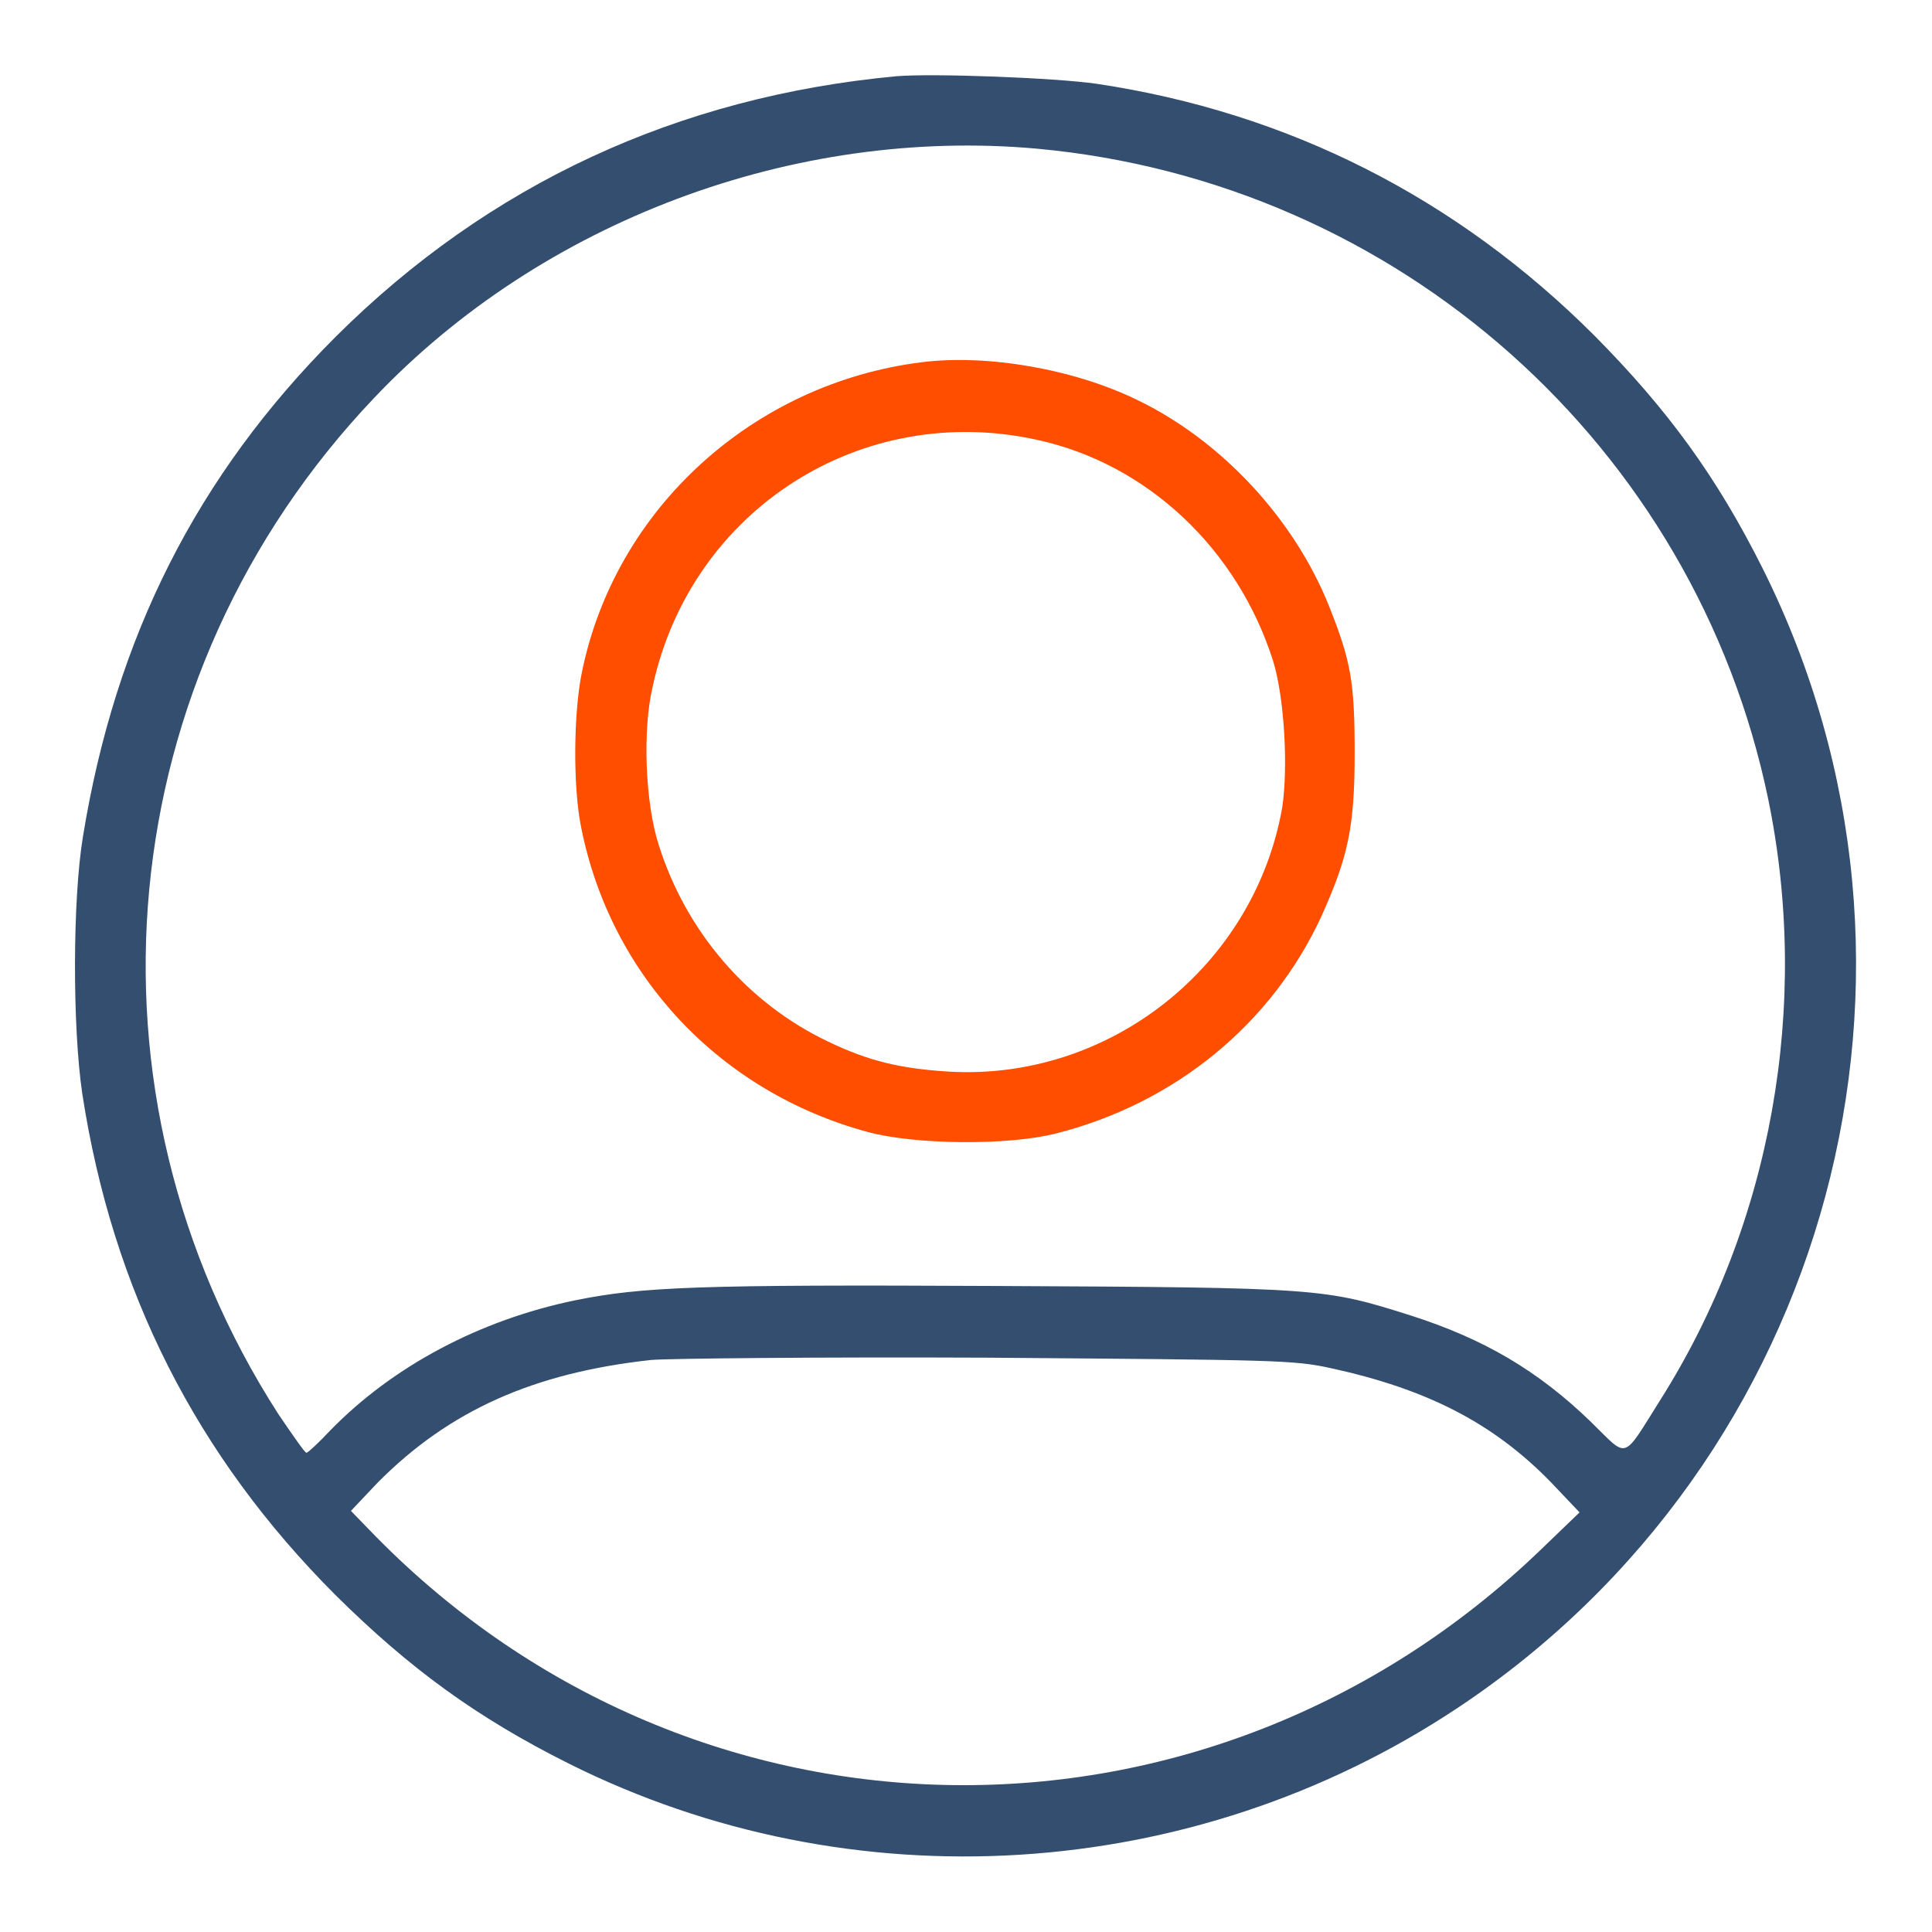
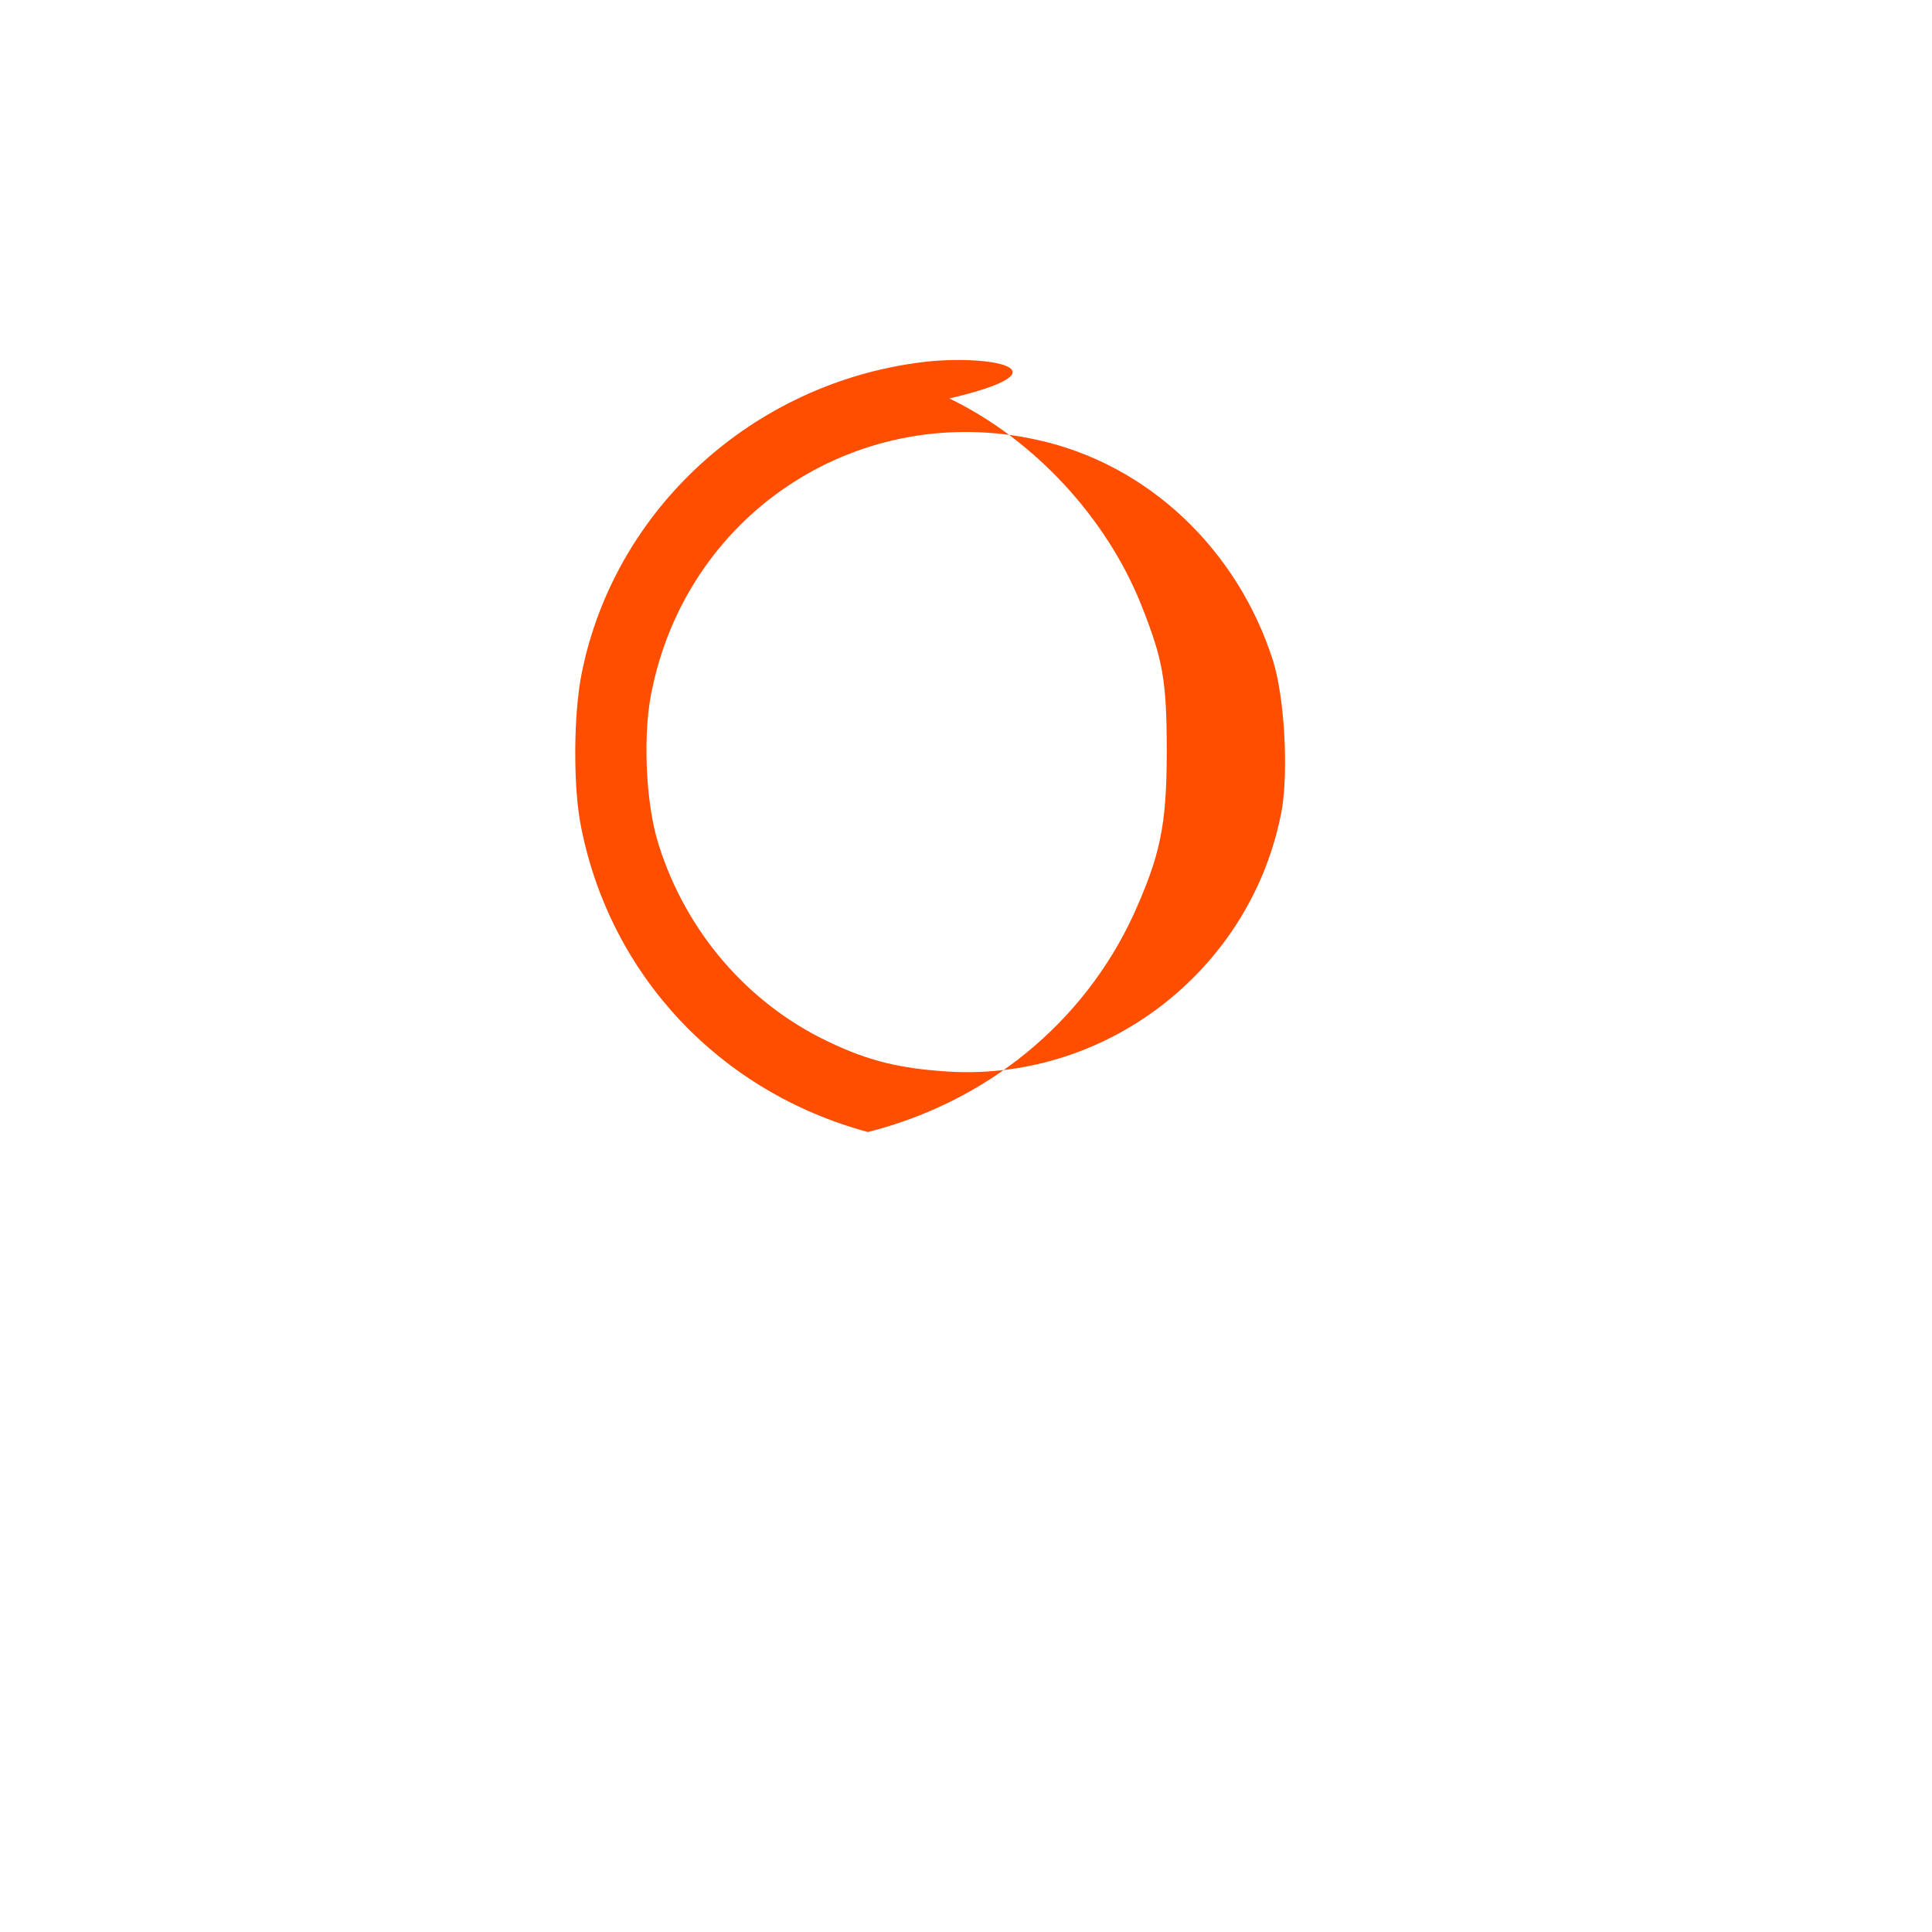
<svg xmlns="http://www.w3.org/2000/svg" version="1.1" x="0px" y="0px" viewBox="0 0 256 256" enable-background="new 0 0 256 256" xml:space="preserve">
  <g>
    <g>
      <g>
-         <path fill="#334e6f" d="M118.8,10.1c-29,2.7-54,14.3-74.3,34.5C26.1,63,15.3,84.4,11,110.8c-1.4,8.4-1.4,25.3-0.1,34.1c4,26.1,15.1,48,33.6,66.5c9.8,9.7,18.7,16.2,30.9,22.3c37.4,18.7,82.6,15.9,117.6-7.3c49.7-32.9,67.1-97.9,40.6-151c-6.1-12.2-12.6-21.1-22.3-30.9c-18.3-18.3-40.6-29.6-66-33.4C139.7,10.3,123.7,9.7,118.8,10.1z M137.4,19.7c47.9,4.4,87.2,39.4,96.9,86.2c5.6,27.2,0.5,56.2-14.3,79.6c-5.1,8.1-4.2,7.8-9.1,3c-7.1-6.9-14.3-11.1-24-14.2c-11.4-3.6-11.9-3.7-54.8-3.9c-39.6-0.2-47,0.1-55.9,1.9c-12.6,2.6-24.1,8.7-32.4,17.2c-1.6,1.7-3,3-3.2,3s-1.8-2.3-3.7-5.1C9.4,144.7,14.5,89.6,49.6,52.7C71.8,29.3,105.2,16.8,137.4,19.7z M176.4,181.3c12.8,2.8,21.5,7.3,29.1,15.1l3.8,4l-5.3,5.1c-43.9,42.1-111.7,41.3-154.2-1.9l-3.3-3.4l3.5-3.7c9.5-9.6,20.7-14.6,36.3-16.3c2.4-0.2,22.5-0.4,44.6-0.3C169.1,180.2,171.4,180.2,176.4,181.3z" />
-         <path fill="#ff4e00" d="M122.1,48c-22.3,2.8-40.6,19.4-45,41.1c-1.1,5.3-1.2,15.1-0.1,20.5c3.9,19.7,18.4,35.1,38,40.4c6.3,1.7,18.6,1.8,24.9,0.2c15.8-4,28.6-14.5,35.2-28.8c3.5-7.8,4.4-11.7,4.4-21.6c0-9.5-0.5-12.2-3.4-19.5c-4.6-11.5-14.2-21.9-25.4-27.3C142.3,48.9,130.8,46.9,122.1,48z M137.5,58.3c14.6,3.2,26.5,14.5,31.2,29.3c1.5,4.9,2,14.1,1.2,19.4c-3.7,21-22.8,36.2-44.1,35c-6.5-0.4-10.7-1.4-16.1-4c-10.7-5.1-18.8-14.6-22.4-26c-1.8-5.5-2.2-15.3-0.8-21.1C91.6,67.5,114.2,53.1,137.5,58.3z" />
+         <path fill="#ff4e00" d="M122.1,48c-22.3,2.8-40.6,19.4-45,41.1c-1.1,5.3-1.2,15.1-0.1,20.5c3.9,19.7,18.4,35.1,38,40.4c15.8-4,28.6-14.5,35.2-28.8c3.5-7.8,4.4-11.7,4.4-21.6c0-9.5-0.5-12.2-3.4-19.5c-4.6-11.5-14.2-21.9-25.4-27.3C142.3,48.9,130.8,46.9,122.1,48z M137.5,58.3c14.6,3.2,26.5,14.5,31.2,29.3c1.5,4.9,2,14.1,1.2,19.4c-3.7,21-22.8,36.2-44.1,35c-6.5-0.4-10.7-1.4-16.1-4c-10.7-5.1-18.8-14.6-22.4-26c-1.8-5.5-2.2-15.3-0.8-21.1C91.6,67.5,114.2,53.1,137.5,58.3z" />
      </g>
    </g>
  </g>
</svg>